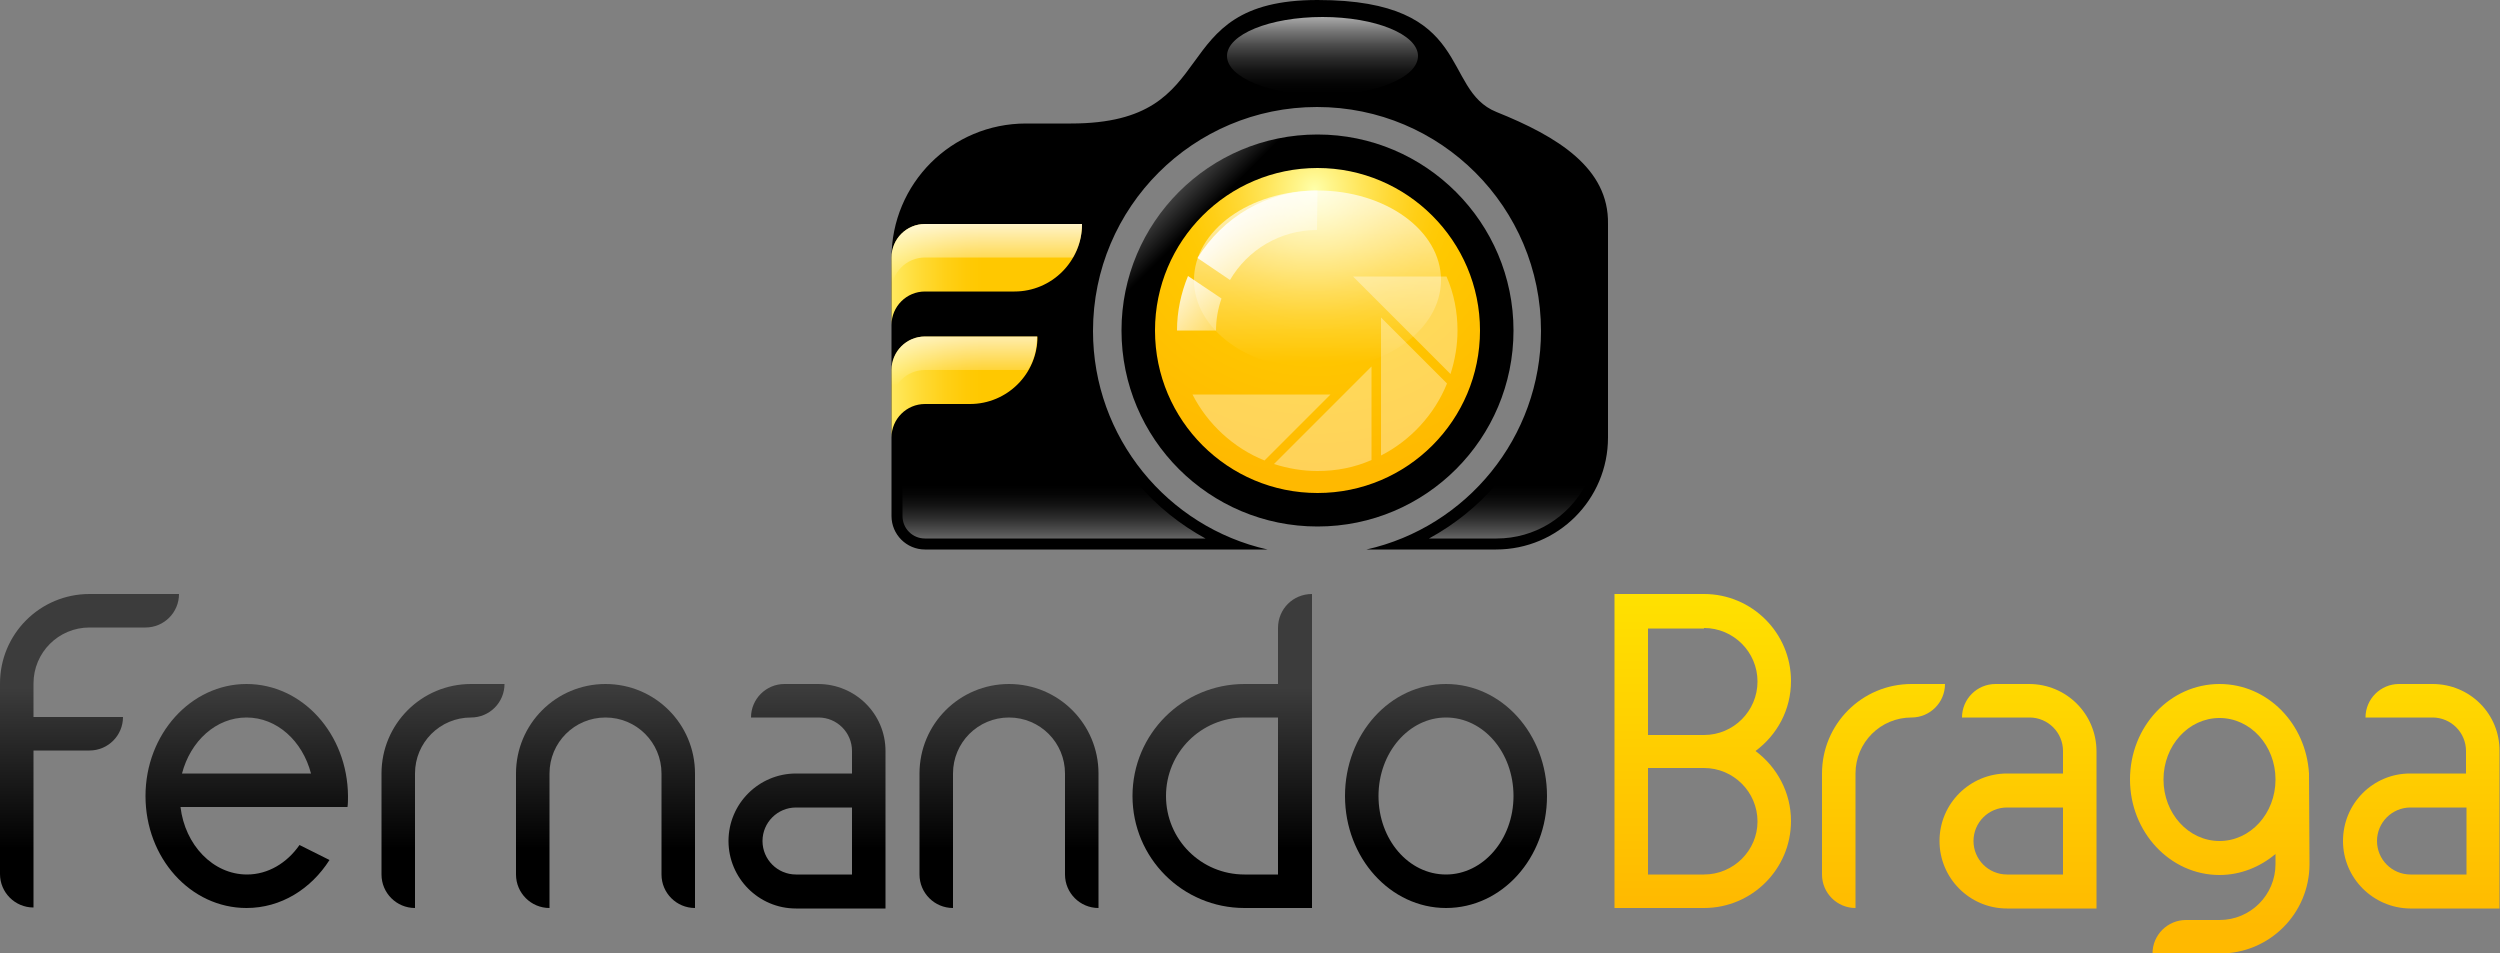
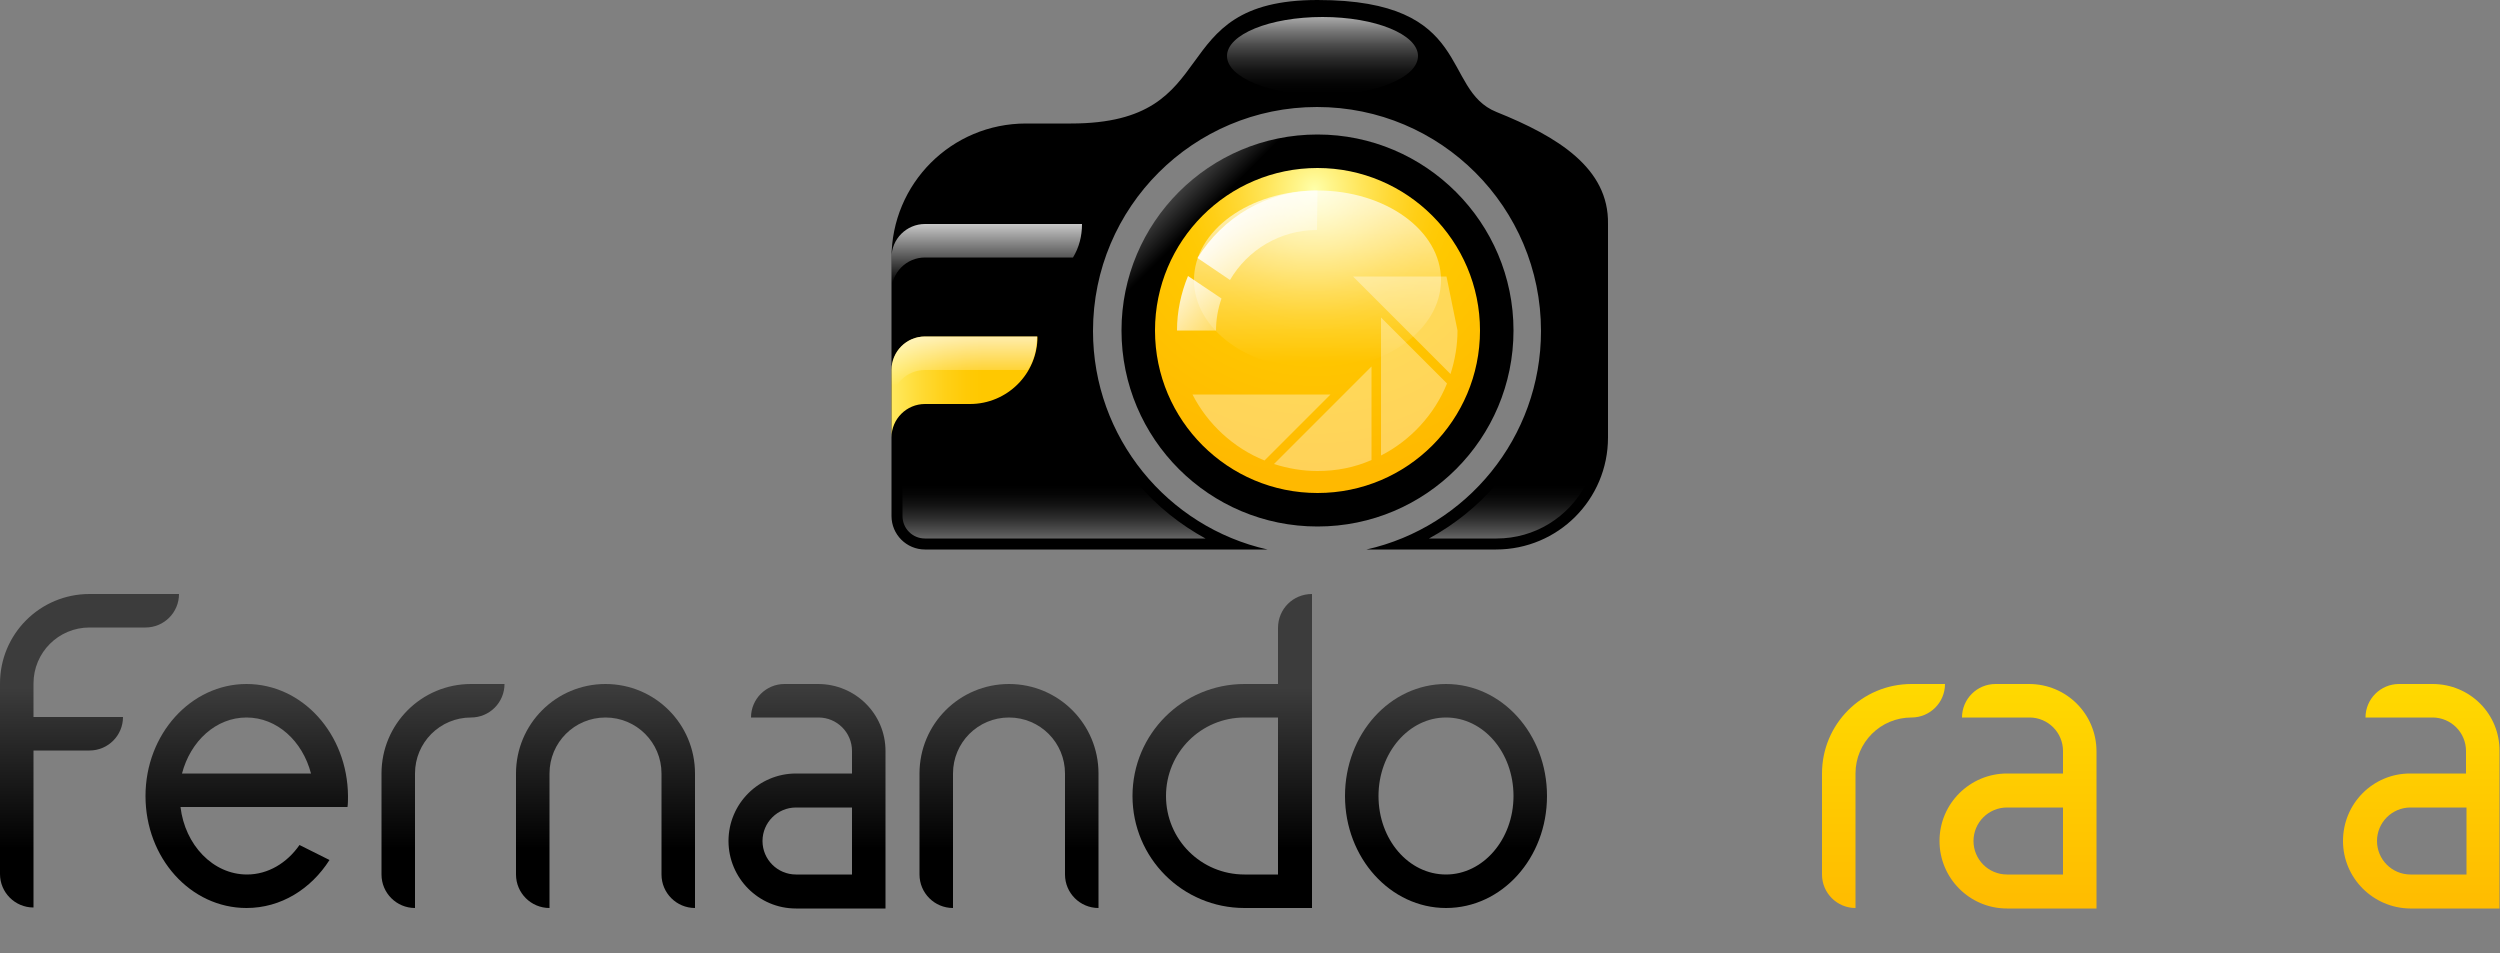
<svg xmlns="http://www.w3.org/2000/svg" version="1.1" id="Layer_1" x="0px" y="0px" viewBox="0 0 500 190.6" style="enable-background:new 0 0 500 190.6;" xml:space="preserve">
  <rect x="0" y="0" width="500" height="190.6" fill="#808080" stroke="none" />
  <style type="text/css">
	.st0{fill:url(#SVGID_1_);}
	.st1{fill:url(#SVGID_00000148648157889668210710000017340974637229879713_);}
	.st2{fill:url(#SVGID_00000080165741596983859880000011399905608119748023_);}
	.st3{fill:url(#SVGID_00000069357753668993006300000014311702496017877688_);}
	.st4{fill:url(#SVGID_00000043419407631360420380000014348389046863442855_);}
	.st5{fill:url(#SVGID_00000026135744420258285520000013187879277994791358_);}
	.st6{fill:url(#SVGID_00000000935662313330269220000010211948975628676537_);}
	.st7{fill:url(#SVGID_00000164498106673549194420000004007990003891586987_);}
	.st8{fill:url(#SVGID_00000152951723414329313850000017204884246811887788_);}
	.st9{fill:url(#SVGID_00000148631905673794706650000014958909173885457061_);}
	.st10{fill:url(#SVGID_00000160155040787324341790000008935399603571735955_);}
	.st11{fill:url(#SVGID_00000168797850517429916870000001114046931802452657_);}
	.st12{fill:url(#SVGID_00000166658328034262296000000009186424947164616352_);}
	.st13{fill:url(#SVGID_00000168104441223379082800000016498399927147738009_);}
	.st14{fill:url(#SVGID_00000023977083271504276810000017942075551067760296_);}
	.st15{fill:url(#SVGID_00000167373194957360765470000000535835418948974521_);}
	.st16{fill:url(#SVGID_00000061458591804938983530000017275560045841449407_);}
	.st17{fill:url(#SVGID_00000031196455331497461650000013746166373885846205_);}
	.st18{fill:url(#SVGID_00000005266599851420214680000005399107486048742799_);}
	.st19{fill:url(#SVGID_00000102535373147318040000000013844765223844668556_);}
	.st20{fill:url(#SVGID_00000057116452978679941970000012172037665803879359_);}
	.st21{fill:url(#SVGID_00000101818161658847096630000006037906449982726041_);}
	.st22{fill:url(#SVGID_00000119800297216676670290000006218989885276367528_);}
	.st23{fill:url(#SVGID_00000048465735444010955200000001133479984820800164_);}
	.st24{fill:url(#SVGID_00000094578492813293660630000016228816175429796747_);}
	.st25{opacity:0.35;}
	.st26{fill:#FFFFFF;}
</style>
  <g>
    <linearGradient id="SVGID_1_" gradientUnits="userSpaceOnUse" x1="484.305" y1="124.652" x2="484.305" y2="185.352">
      <stop offset="0" style="stop-color:#FFE100" />
      <stop offset="1" style="stop-color:#FFB900" />
    </linearGradient>
    <path class="st0" d="M486.5,136.8L486.5,136.8l-6.7,0v0c-3.7,0-6.7,3-6.7,6.7l13.4,0v0c3.7,0,6.7,3,6.7,6.7v4.5h-11.2l0,0   c-7.4,0-13.4,6-13.4,13.5c0,7.4,6,13.4,13.4,13.5l0,0l17.9,0v-31.4C500,142.8,494,136.8,486.5,136.8z M493.3,174.9h-11.2   c-3.7,0-6.7-3-6.7-6.7c0-3.7,3-6.7,6.7-6.7h11.2V174.9z" />
    <linearGradient id="SVGID_00000079468892600890796680000013256584429325924772_" gradientUnits="userSpaceOnUse" x1="443.947" y1="124.652" x2="443.947" y2="185.352">
      <stop offset="0" style="stop-color:#FFE100" />
      <stop offset="1" style="stop-color:#FFB900" />
    </linearGradient>
-     <path style="fill:url(#SVGID_00000079468892600890796680000013256584429325924772_);" d="M461.8,154.7c-0.6-10-8.3-17.9-17.9-17.9   c-9.9,0-17.9,8.5-17.9,19.1c0,10.5,8,19.1,17.9,19.1c4.2,0,8.1-1.6,11.2-4.2v2c0,6.2-5,11.2-11.2,11.2v0h-6.7l0,0   c-3.7,0-6.7,3-6.7,6.7h13.5v0c9.9,0,17.9-8,17.9-17.9L461.8,154.7L461.8,154.7z M443.9,168.2c-6.2,0-11.2-5.5-11.2-12.3   s5-12.3,11.2-12.3c6.2,0,11.2,5.5,11.2,12.3S450.1,168.2,443.9,168.2z" />
    <linearGradient id="SVGID_00000163071290961983199840000014845557675438424511_" gradientUnits="userSpaceOnUse" x1="403.585" y1="124.652" x2="403.585" y2="185.352">
      <stop offset="0" style="stop-color:#FFE100" />
      <stop offset="1" style="stop-color:#FFB900" />
    </linearGradient>
    <path style="fill:url(#SVGID_00000163071290961983199840000014845557675438424511_);" d="M405.8,136.8L405.8,136.8l-6.7,0v0   c-3.7,0-6.7,3-6.7,6.7l13.5,0v0c3.7,0,6.7,3,6.7,6.7v4.5h-11.2c-7.4,0-13.5,6-13.5,13.5c0,7.4,6,13.5,13.5,13.5l17.9,0v-31.4   C419.3,142.8,413.3,136.8,405.8,136.8z M412.6,174.9h-11.2c-3.7,0-6.7-3-6.7-6.7c0-3.7,3-6.7,6.7-6.7h11.2V174.9z" />
    <linearGradient id="SVGID_00000050632447663994440330000001750211890519685555_" gradientUnits="userSpaceOnUse" x1="376.684" y1="124.652" x2="376.684" y2="185.352">
      <stop offset="0" style="stop-color:#FFE100" />
      <stop offset="1" style="stop-color:#FFB900" />
    </linearGradient>
    <path style="fill:url(#SVGID_00000050632447663994440330000001750211890519685555_);" d="M382.3,136.8L382.3,136.8   c-9.9,0-17.9,8-17.9,17.9v20.2l0,0c0,3.7,3,6.7,6.7,6.7v-6.7v0v-20.2c0-6.2,5-11.2,11.2-11.2v0c3.7,0,6.7-3,6.7-6.7H382.3z" />
    <linearGradient id="SVGID_00000040539905419105494430000008677986958552884147_" gradientUnits="userSpaceOnUse" x1="340.526" y1="118.831" x2="340.526" y2="181.613">
      <stop offset="0" style="stop-color:#FFE100" />
      <stop offset="1" style="stop-color:#FFB900" />
    </linearGradient>
-     <path style="fill:url(#SVGID_00000040539905419105494430000008677986958552884147_);" d="M351.1,150.2c4.3-3.2,7.1-8.2,7.1-14   c0-9.6-7.8-17.4-17.4-17.4v0h-17.9v62.8h17.9v0c9.6,0,17.4-7.8,17.4-17.4C358.2,158.5,355.4,153.4,351.1,150.2z M340.8,125.6   L340.8,125.6c5.9,0,10.7,4.8,10.7,10.7s-4.8,10.7-10.7,10.7v0h-11.2v-21.3H340.8z M340.8,174.9L340.8,174.9l-11.2,0v-21.3h11.2v0   c5.9,0,10.7,4.8,10.7,10.7C351.5,170.1,346.7,174.9,340.8,174.9z" />
    <linearGradient id="SVGID_00000108280077548162761380000017814314005771387269_" gradientUnits="userSpaceOnUse" x1="289.238" y1="137.572" x2="289.238" y2="169.739">
      <stop offset="0" style="stop-color:#3C3C3C" />
      <stop offset="1" style="stop-color:#000000" />
    </linearGradient>
    <path style="fill:url(#SVGID_00000108280077548162761380000017814314005771387269_);" d="M309.4,159.2c0,12.4-9,22.4-20.2,22.4   c-11.1,0-20.2-10-20.2-22.4c0-12.4,9-22.4,20.2-22.4C300.4,136.8,309.4,146.8,309.4,159.2z M289.2,143.5c-7.4,0-13.5,7-13.5,15.7   c0,8.7,6,15.7,13.5,15.7c7.4,0,13.5-7,13.5-15.7C302.7,150.5,296.7,143.5,289.2,143.5z" />
    <linearGradient id="SVGID_00000106867743911534304010000004388679419289651080_" gradientUnits="userSpaceOnUse" x1="244.393" y1="137.572" x2="244.393" y2="169.739">
      <stop offset="0" style="stop-color:#3C3C3C" />
      <stop offset="1" style="stop-color:#000000" />
    </linearGradient>
    <path style="fill:url(#SVGID_00000106867743911534304010000004388679419289651080_);" d="M255.6,125.6v11.2h-6.7   c-12.4,0-22.4,10-22.4,22.4c0,12.4,10,22.4,22.4,22.4l0,0h13.5v-62.8C258.6,118.8,255.6,121.8,255.6,125.6z M255.6,174.9h-6.7l0,0   c-8.7,0-15.7-7-15.7-15.7c0-8.7,7-15.7,15.7-15.7h6.7V174.9z" />
    <linearGradient id="SVGID_00000146495986163571066780000000307032914107416743_" gradientUnits="userSpaceOnUse" x1="201.792" y1="137.572" x2="201.792" y2="169.739">
      <stop offset="0" style="stop-color:#3C3C3C" />
      <stop offset="1" style="stop-color:#000000" />
    </linearGradient>
    <path style="fill:url(#SVGID_00000146495986163571066780000000307032914107416743_);" d="M201.8,136.8L201.8,136.8   C201.8,136.8,201.8,136.8,201.8,136.8L201.8,136.8L201.8,136.8c-9.9,0-17.9,8-17.9,17.9v20.2h0c0,3.7,3,6.7,6.7,6.7v-6.7h0v-20.2   c0-6.2,5-11.2,11.2-11.2c6.2,0,11.2,5,11.2,11.2v20.2l0,0c0,3.7,3,6.7,6.7,6.7v-6.7v0v-20.2C219.7,144.8,211.7,136.8,201.8,136.8z" />
    <linearGradient id="SVGID_00000036959322598297095710000002067129970586052534_" gradientUnits="userSpaceOnUse" x1="161.433" y1="137.572" x2="161.433" y2="169.739">
      <stop offset="0" style="stop-color:#3C3C3C" />
      <stop offset="1" style="stop-color:#000000" />
    </linearGradient>
    <path style="fill:url(#SVGID_00000036959322598297095710000002067129970586052534_);" d="M177.1,150.2c0-7.4-6-13.4-13.5-13.4v0   h-6.7v0c-3.7,0-6.7,3-6.7,6.7l13.5,0v0c3.7,0,6.7,3,6.7,6.7h0v4.5h-11.2c-7.4,0-13.5,6-13.5,13.5c0,7.4,6,13.5,13.5,13.5l17.9,0   L177.1,150.2L177.1,150.2z M170.4,174.9h-11.2c-3.7,0-6.7-3-6.7-6.7c0-3.7,3-6.7,6.7-6.7h11.2V174.9z" />
    <linearGradient id="SVGID_00000029758844716543643680000001349948527829462146_" gradientUnits="userSpaceOnUse" x1="121.075" y1="137.572" x2="121.075" y2="169.739">
      <stop offset="0" style="stop-color:#3C3C3C" />
      <stop offset="1" style="stop-color:#000000" />
    </linearGradient>
    <path style="fill:url(#SVGID_00000029758844716543643680000001349948527829462146_);" d="M121.1,136.8L121.1,136.8L121.1,136.8   L121.1,136.8L121.1,136.8c-9.9,0-17.9,8-17.9,17.9v20.2h0c0,3.7,3,6.7,6.7,6.7v-6.7h0v-20.2c0-6.2,5-11.2,11.2-11.2   c6.2,0,11.2,5,11.2,11.2v20.2l0,0c0,3.7,3,6.7,6.7,6.7v-6.7v0v-20.2C139,144.8,131,136.8,121.1,136.8z" />
    <linearGradient id="SVGID_00000147194781056960941250000005670599856650360981_" gradientUnits="userSpaceOnUse" x1="88.564" y1="137.572" x2="88.564" y2="169.739">
      <stop offset="0" style="stop-color:#3C3C3C" />
      <stop offset="1" style="stop-color:#000000" />
    </linearGradient>
    <path style="fill:url(#SVGID_00000147194781056960941250000005670599856650360981_);" d="M94.2,136.8L94.2,136.8   c-9.9,0-17.9,8-17.9,17.9v20.2l0,0c0,3.7,3,6.7,6.7,6.7v-6.7v0v-20.2h0c0-6.2,5-11.2,11.2-11.2v0c3.7,0,6.7-3,6.7-6.7H94.2z" />
    <linearGradient id="SVGID_00000171718874672218524120000011870375761352404138_" gradientUnits="userSpaceOnUse" x1="49.328" y1="137.572" x2="49.328" y2="169.739">
      <stop offset="0" style="stop-color:#3C3C3C" />
      <stop offset="1" style="stop-color:#000000" />
    </linearGradient>
    <path style="fill:url(#SVGID_00000171718874672218524120000011870375761352404138_);" d="M49.3,136.8c-11.1,0-20.2,10-20.2,22.4   c0,12.4,9,22.4,20.2,22.4c6.9,0,12.9-3.8,16.6-9.6l-6-3c-2.5,3.6-6.3,5.9-10.5,5.9c-6.8,0-12.4-5.9-13.3-13.5h33.4   c0.1-0.7,0.1-1.5,0.1-2.2C69.5,146.8,60.5,136.8,49.3,136.8z M49.3,143.5c6.1,0,11.2,4.7,12.9,11.2H36.4   C38.1,148.2,43.2,143.5,49.3,143.5z" />
    <linearGradient id="SVGID_00000121961447700894180110000014023859429579489439_" gradientUnits="userSpaceOnUse" x1="17.938" y1="137.572" x2="17.938" y2="169.739">
      <stop offset="0" style="stop-color:#3C3C3C" />
      <stop offset="1" style="stop-color:#000000" />
    </linearGradient>
    <path style="fill:url(#SVGID_00000121961447700894180110000014023859429579489439_);" d="M17.9,118.8c-9.9,0-17.9,8-17.9,17.9h0   v38.1h0c0,3.7,3,6.7,6.7,6.7l0-31.4h11.2c3.7,0,6.7-3,6.7-6.7H6.7v-6.7h0c0-6.2,5-11.2,11.2-11.2h11.2c3.7,0,6.7-3,6.7-6.7H17.9z" />
    <path d="M299.3,22.4C288.1,17.9,294.9,0,263.5,0c-31.4,0-17.9,24.7-49.3,24.7h-9c-14.9,0-26.9,12-26.9,26.9v51.6   c0,3.7,3,6.7,6.7,6.7h68.5c-20-4.5-34.9-22.4-34.9-43.7c0-24.8,20.1-44.8,44.8-44.8c24.8,0,44.8,20.1,44.8,44.8   c0,21.3-14.9,39.2-34.9,43.7h25.9c12.4,0,22.4-10,22.4-22.4V44.8C321.8,33.6,311.5,27.3,299.3,22.4z" />
    <linearGradient id="SVGID_00000127012388139149897150000007410280695923438767_" gradientUnits="userSpaceOnUse" x1="210.798" y1="107.618" x2="210.798" y2="96.968">
      <stop offset="0" style="stop-color:#646464" />
      <stop offset="0.126" style="stop-color:#505050" />
      <stop offset="0.375" style="stop-color:#2D2D2D" />
      <stop offset="0.61" style="stop-color:#141414" />
      <stop offset="0.825" style="stop-color:#050505" />
      <stop offset="1" style="stop-color:#000000" />
    </linearGradient>
    <path style="fill:url(#SVGID_00000127012388139149897150000007410280695923438767_);" d="M227.8,97h-47.3v6.2c0,2.5,2,4.5,4.5,4.5   h56.1C236,104.9,231.5,101.3,227.8,97z" />
    <linearGradient id="SVGID_00000131351284083525714520000009991501119299574145_" gradientUnits="userSpaceOnUse" x1="301.475" y1="107.618" x2="301.475" y2="96.968">
      <stop offset="0" style="stop-color:#646464" />
      <stop offset="0.126" style="stop-color:#505050" />
      <stop offset="0.375" style="stop-color:#2D2D2D" />
      <stop offset="0.61" style="stop-color:#141414" />
      <stop offset="0.825" style="stop-color:#050505" />
      <stop offset="1" style="stop-color:#000000" />
    </linearGradient>
    <path style="fill:url(#SVGID_00000131351284083525714520000009991501119299574145_);" d="M299.1,97c-3.7,4.3-8.2,7.9-13.3,10.7   h13.5c7.7,0,14.4-4.3,17.8-10.7H299.1z" />
    <linearGradient id="SVGID_00000160154359066386167660000004094134508551042236_" gradientUnits="userSpaceOnUse" x1="235.774" y1="38.46" x2="240.598" y2="43.283">
      <stop offset="0" style="stop-color:#3C3C3C" />
      <stop offset="1" style="stop-color:#000000" />
    </linearGradient>
    <path style="fill:url(#SVGID_00000160154359066386167660000004094134508551042236_);" d="M263.5,26.9c-21.7,0-39.2,17.6-39.2,39.2   c0,21.7,17.6,39.2,39.2,39.2c21.7,0,39.2-17.6,39.2-39.2C302.7,44.5,285.1,26.9,263.5,26.9z" />
    <radialGradient id="SVGID_00000141429784175930255540000001537079334596694164_" cx="262.885" cy="37.843" r="57.548" gradientUnits="userSpaceOnUse">
      <stop offset="0" style="stop-color:#FFFFAA" />
      <stop offset="6.084996e-02" style="stop-color:#FFF58A" />
      <stop offset="0.167" style="stop-color:#FFE559" />
      <stop offset="0.267" style="stop-color:#FFD833" />
      <stop offset="0.359" style="stop-color:#FFCF17" />
      <stop offset="0.44" style="stop-color:#FFCA06" />
      <stop offset="0.5" style="stop-color:#FFC800" />
      <stop offset="1" style="stop-color:#FFB900" />
    </radialGradient>
    <path style="fill:url(#SVGID_00000141429784175930255540000001537079334596694164_);" d="M263.5,33.6c-18,0-32.5,14.6-32.5,32.5   c0,18,14.6,32.5,32.5,32.5c18,0,32.5-14.6,32.5-32.5C296,48.2,281.4,33.6,263.5,33.6z" />
    <linearGradient id="SVGID_00000079485975064775077220000014647990843596171652_" gradientUnits="userSpaceOnUse" x1="263.461" y1="23.999" x2="263.461" y2="72.447">
      <stop offset="0" style="stop-color:#FFFFFF" />
      <stop offset="1" style="stop-color:#FFFFFF;stop-opacity:0" />
    </linearGradient>
    <path style="fill:url(#SVGID_00000079485975064775077220000014647990843596171652_);" d="M263.5,38.1c-13.6,0-24.7,8-24.7,17.9   s11,17.9,24.7,17.9c13.6,0,24.7-8,24.7-17.9S277.1,38.1,263.5,38.1z" />
    <linearGradient id="SVGID_00000104699806368053105470000018177062025280866724_" gradientUnits="userSpaceOnUse" x1="177.821" y1="77.354" x2="196.389" y2="77.354">
      <stop offset="0" style="stop-color:#FFEB64" />
      <stop offset="7.167792e-02" style="stop-color:#FFE759" />
      <stop offset="0.35" style="stop-color:#FFDA33" />
      <stop offset="0.606" style="stop-color:#FFD017" />
      <stop offset="0.831" style="stop-color:#FFCA06" />
      <stop offset="1" style="stop-color:#FFC800" />
    </linearGradient>
    <path style="fill:url(#SVGID_00000104699806368053105470000018177062025280866724_);" d="M194,67.3h-9c-3.7,0-6.7,3-6.7,6.7v13.5   c0-3.7,3-6.7,6.7-6.7h9c7.4,0,13.5-6,13.5-13.5H194z" />
    <linearGradient id="SVGID_00000036971002858385739790000010599855789251952553_" gradientUnits="userSpaceOnUse" x1="192.829" y1="62.429" x2="192.829" y2="77.214">
      <stop offset="0" style="stop-color:#FFFFFF" />
      <stop offset="1" style="stop-color:#FFFFFF;stop-opacity:0" />
    </linearGradient>
    <path style="fill:url(#SVGID_00000036971002858385739790000010599855789251952553_);" d="M207.4,67.3c0,2.5-0.6,4.8-1.8,6.7H185   c-3.7,0-6.7,3-6.7,6.7V74c0-3.7,3-6.7,6.7-6.7H207.4z" />
    <linearGradient id="SVGID_00000170248389812757697510000006876104777002274177_" gradientUnits="userSpaceOnUse" x1="177.821" y1="54.932" x2="196.389" y2="54.932">
      <stop offset="0" style="stop-color:#FFEB64" />
      <stop offset="7.167792e-02" style="stop-color:#FFE759" />
      <stop offset="0.35" style="stop-color:#FFDA33" />
      <stop offset="0.606" style="stop-color:#FFD017" />
      <stop offset="0.831" style="stop-color:#FFCA06" />
      <stop offset="1" style="stop-color:#FFC800" />
    </linearGradient>
-     <path style="fill:url(#SVGID_00000170248389812757697510000006876104777002274177_);" d="M202.9,44.8H185c-3.7,0-6.7,3-6.7,6.7V65   c0-3.7,3-6.7,6.7-6.7h17.9c7.4,0,13.5-6,13.5-13.5H202.9z" />
    <linearGradient id="SVGID_00000098906519842497568890000003390001183650170497_" gradientUnits="userSpaceOnUse" x1="197.314" y1="41.467" x2="197.314" y2="56.594">
      <stop offset="0" style="stop-color:#FFFFFF" />
      <stop offset="1" style="stop-color:#FFFFFF;stop-opacity:0" />
    </linearGradient>
    <path style="fill:url(#SVGID_00000098906519842497568890000003390001183650170497_);" d="M216.4,44.8c0,2.5-0.6,4.7-1.8,6.7H185   c-3.7,0-6.7,3-6.7,6.7v-6.7c0-3.7,3-6.7,6.7-6.7H216.4z" />
    <linearGradient id="SVGID_00000044890997101380755230000017269973028574646940_" gradientUnits="userSpaceOnUse" x1="231.917" y1="55.869" x2="250.765" y2="72.608">
      <stop offset="0" style="stop-color:#FFFFFF" />
      <stop offset="1" style="stop-color:#FFFFFF;stop-opacity:0" />
    </linearGradient>
    <path style="fill:url(#SVGID_00000044890997101380755230000017269973028574646940_);" d="M235.4,66.1h7.8c0-2.2,0.4-4.4,1.1-6.4   l-6.7-4.5C236.2,58.6,235.4,62.3,235.4,66.1z" />
    <linearGradient id="SVGID_00000008836652297196838120000011800493311467766453_" gradientUnits="userSpaceOnUse" x1="245.992" y1="40.018" x2="264.844" y2="56.76">
      <stop offset="0" style="stop-color:#FFFFFF" />
      <stop offset="1" style="stop-color:#FFFFFF;stop-opacity:0" />
    </linearGradient>
    <path style="fill:url(#SVGID_00000008836652297196838120000011800493311467766453_);" d="M263.5,38.1c-10.2,0-19,5.4-24,13.5   L246,56c3.5-6,10-10,17.4-10h0L263.5,38.1L263.5,38.1z" />
    <linearGradient id="SVGID_00000026857175052598159920000009748346306776659872_" gradientUnits="userSpaceOnUse" x1="264.584" y1="3.363" x2="264.584" y2="18.659">
      <stop offset="0" style="stop-color:#AAAAAA" />
      <stop offset="0.185" style="stop-color:#777777" />
      <stop offset="0.368" style="stop-color:#4C4C4C" />
      <stop offset="0.544" style="stop-color:#2B2B2B" />
      <stop offset="0.712" style="stop-color:#131313" />
      <stop offset="0.868" style="stop-color:#050505" />
      <stop offset="1" style="stop-color:#000000" />
    </linearGradient>
    <path style="fill:url(#SVGID_00000026857175052598159920000009748346306776659872_);" d="M283.6,11.2c0,4.3-8.5,7.8-19.1,7.8   c-10.5,0-19.1-3.5-19.1-7.8c0-4.3,8.5-7.8,19.1-7.8C275.1,3.4,283.6,6.9,283.6,11.2z" />
    <g class="st25">
      <path class="st26" d="M270.6,77l-15.8,15.8c2.8,0.9,5.7,1.4,8.7,1.4c3.8,0,7.4-0.7,10.8-2.2V73.3L270.6,77L270.6,77z" />
      <path class="st26" d="M276.2,91.1c5.9-3,10.7-8.2,13.2-14.4l-13.2-13.2v5.2V91.1z" />
      <path class="st26" d="M252.9,92.1l13.2-13.2h-5.2h-22.4C241.5,84.8,246.7,89.6,252.9,92.1z" />
-       <path class="st26" d="M289.3,55.3h-18.7l19.5,19.5c0.9-2.8,1.4-5.7,1.4-8.7C291.5,62.4,290.8,58.7,289.3,55.3z" />
+       <path class="st26" d="M289.3,55.3h-18.7l19.5,19.5c0.9-2.8,1.4-5.7,1.4-8.7z" />
    </g>
  </g>
</svg>